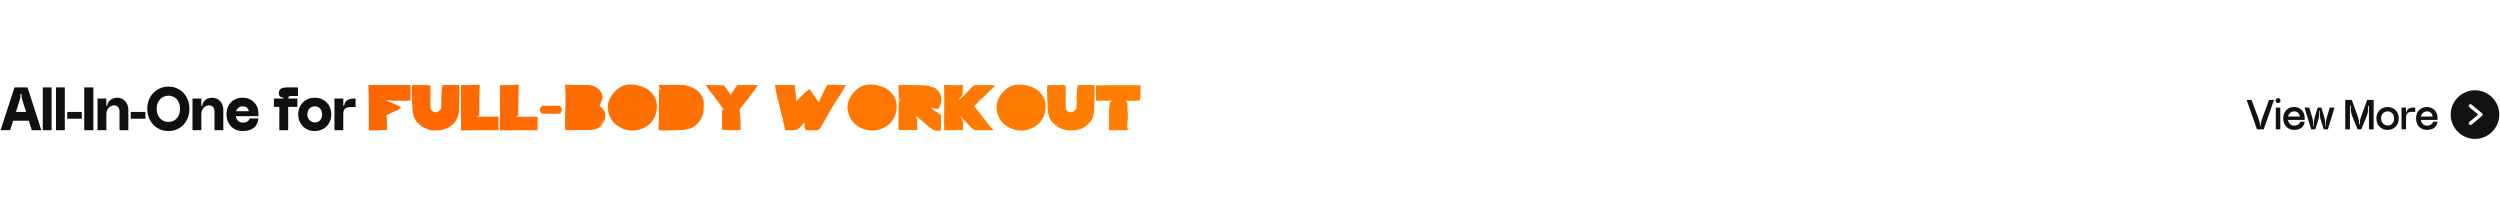
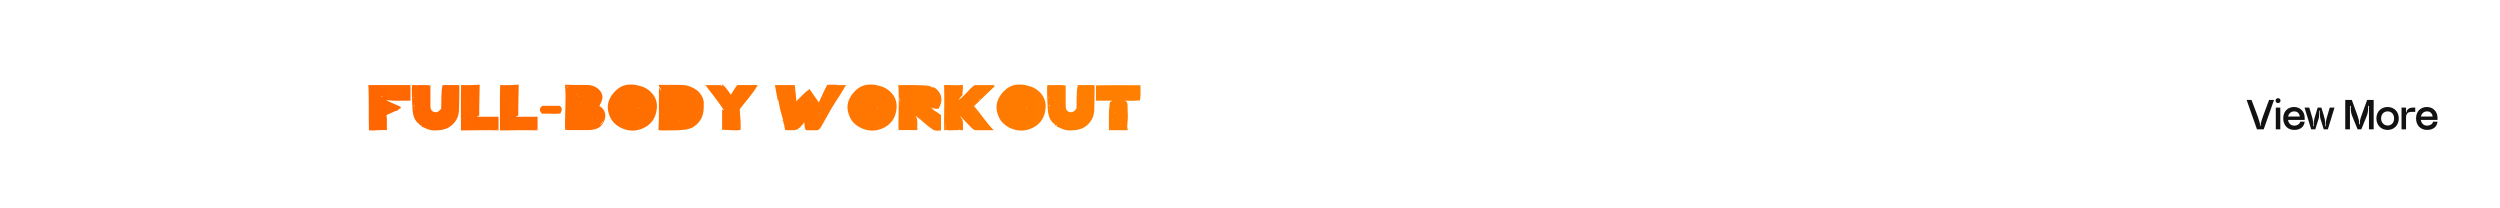
<svg xmlns="http://www.w3.org/2000/svg" width="1440" height="120" viewBox="0 0 1440 120" fill="none">
  <rect width="1440" height="120" fill="white" />
-   <path d="M23.808 75H18.304L16.576 69.56H7.584L5.824 75H0.32L8.352 50.36H15.872L23.808 75ZM13.504 59.704C13.269 58.957 13.077 58.328 12.928 57.816C12.779 57.304 12.661 56.856 12.576 56.472C12.512 56.088 12.459 55.757 12.416 55.48C12.395 55.203 12.384 54.925 12.384 54.648V54.104H11.808V54.648C11.808 54.968 11.797 55.277 11.776 55.576C11.755 55.853 11.701 56.184 11.616 56.568C11.531 56.931 11.413 57.368 11.264 57.88C11.136 58.392 10.944 59.021 10.688 59.768L9.184 64.472H15.04L13.504 59.704ZM24.636 50.36H29.724V75H24.636V50.36ZM32.245 50.36H37.334V75H32.245V50.36ZM38.727 68.376V64.472H47.111V68.376H38.727ZM48.528 75V50.36H53.776V75H48.528ZM56.169 56.76H61.257V60.92H61.865V60.824C61.865 60.184 62.015 59.597 62.313 59.064C62.612 58.509 63.017 58.029 63.529 57.624C64.041 57.197 64.649 56.867 65.353 56.632C66.057 56.397 66.804 56.28 67.593 56.28C68.468 56.28 69.289 56.451 70.057 56.792C70.825 57.133 71.497 57.613 72.073 58.232C72.649 58.829 73.097 59.555 73.417 60.408C73.759 61.24 73.929 62.157 73.929 63.16V75H68.841V64.056C68.841 63.053 68.553 62.243 67.977 61.624C67.423 61.005 66.676 60.696 65.737 60.696C65.097 60.696 64.5 60.835 63.945 61.112C63.391 61.368 62.911 61.731 62.505 62.2C62.121 62.648 61.812 63.192 61.577 63.832C61.364 64.472 61.257 65.176 61.257 65.944V75H56.169V56.76ZM75.339 68.376V64.472H83.723V68.376H75.339ZM84.819 62.68C84.819 60.845 85.129 59.149 85.747 57.592C86.366 56.035 87.219 54.691 88.307 53.56C89.395 52.408 90.675 51.512 92.147 50.872C93.641 50.211 95.251 49.88 96.979 49.88C98.75 49.88 100.371 50.2 101.843 50.84C103.337 51.48 104.617 52.365 105.683 53.496C106.75 54.627 107.582 55.981 108.179 57.56C108.798 59.117 109.107 60.824 109.107 62.68C109.107 64.536 108.798 66.253 108.179 67.832C107.582 69.389 106.75 70.733 105.683 71.864C104.617 72.995 103.337 73.88 101.843 74.52C100.371 75.16 98.75 75.48 96.979 75.48C95.251 75.48 93.641 75.16 92.147 74.52C90.675 73.859 89.395 72.963 88.307 71.832C87.219 70.68 86.366 69.325 85.747 67.768C85.129 66.211 84.819 64.515 84.819 62.68ZM90.227 62.68C90.227 63.768 90.398 64.781 90.739 65.72C91.081 66.637 91.55 67.437 92.147 68.12C92.745 68.781 93.449 69.304 94.259 69.688C95.091 70.051 95.998 70.232 96.979 70.232C97.982 70.232 98.899 70.051 99.731 69.688C100.563 69.325 101.267 68.813 101.843 68.152C102.441 67.491 102.899 66.691 103.219 65.752C103.539 64.813 103.699 63.779 103.699 62.648C103.699 61.517 103.539 60.493 103.219 59.576C102.899 58.637 102.441 57.837 101.843 57.176C101.267 56.515 100.563 56.013 99.731 55.672C98.921 55.309 98.003 55.128 96.979 55.128C95.998 55.128 95.091 55.32 94.259 55.704C93.449 56.067 92.745 56.589 92.147 57.272C91.55 57.933 91.081 58.733 90.739 59.672C90.398 60.589 90.227 61.592 90.227 62.68ZM110.874 56.76H115.962V60.92H116.57V60.824C116.57 60.184 116.72 59.597 117.018 59.064C117.317 58.509 117.722 58.029 118.234 57.624C118.746 57.197 119.354 56.867 120.058 56.632C120.762 56.397 121.509 56.28 122.298 56.28C123.173 56.28 123.994 56.451 124.762 56.792C125.53 57.133 126.202 57.613 126.778 58.232C127.354 58.829 127.802 59.555 128.122 60.408C128.464 61.24 128.634 62.157 128.634 63.16V75H123.546V64.056C123.546 63.053 123.258 62.243 122.682 61.624C122.128 61.005 121.381 60.696 120.442 60.696C119.802 60.696 119.205 60.835 118.65 61.112C118.096 61.368 117.616 61.731 117.21 62.2C116.826 62.648 116.517 63.192 116.282 63.832C116.069 64.472 115.962 65.176 115.962 65.944V75H110.874V56.76ZM139.693 56.28C141.037 56.28 142.263 56.504 143.373 56.952C144.503 57.379 145.474 57.997 146.285 58.808C147.095 59.619 147.725 60.589 148.173 61.72C148.621 62.851 148.845 64.12 148.845 65.528V66.936H135.821C136.013 68.088 136.471 68.995 137.197 69.656C137.922 70.317 138.85 70.648 139.981 70.648C140.471 70.648 140.93 70.584 141.357 70.456C141.783 70.328 142.167 70.157 142.509 69.944C142.85 69.731 143.127 69.475 143.341 69.176C143.554 68.877 143.693 68.557 143.757 68.216H148.877C148.642 70.563 147.735 72.365 146.157 73.624C144.599 74.861 142.455 75.48 139.725 75.48C138.359 75.48 137.111 75.245 135.981 74.776C134.85 74.307 133.879 73.645 133.069 72.792C132.258 71.939 131.618 70.925 131.149 69.752C130.701 68.579 130.477 67.277 130.477 65.848C130.477 64.419 130.701 63.117 131.149 61.944C131.597 60.771 132.226 59.768 133.037 58.936C133.847 58.083 134.818 57.432 135.949 56.984C137.079 56.515 138.327 56.28 139.693 56.28ZM139.853 61.24C138.893 61.24 138.082 61.496 137.421 62.008C136.759 62.499 136.29 63.181 136.013 64.056H143.309C143.181 63.203 142.818 62.52 142.221 62.008C141.623 61.496 140.834 61.24 139.853 61.24ZM160.903 61.56H157.767V56.76H163.175V56.152C162.321 56.152 161.681 55.939 161.255 55.512C160.828 55.064 160.615 54.435 160.615 53.624C160.615 52.515 160.977 51.693 161.703 51.16C162.428 50.627 163.655 50.36 165.383 50.36H171.623V55.288H167.975C167.292 55.288 166.801 55.363 166.503 55.512C166.225 55.661 166.087 55.939 166.087 56.344V56.76H171.271V61.56H165.991V75H160.903V61.56ZM171.776 65.848C171.776 64.44 172.01 63.149 172.48 61.976C172.97 60.803 173.632 59.8 174.464 58.968C175.317 58.115 176.32 57.453 177.472 56.984C178.624 56.515 179.882 56.28 181.248 56.28C182.634 56.28 183.914 56.515 185.088 56.984C186.261 57.453 187.264 58.115 188.096 58.968C188.949 59.8 189.61 60.803 190.08 61.976C190.57 63.149 190.816 64.44 190.816 65.848C190.816 67.277 190.57 68.579 190.08 69.752C189.61 70.925 188.949 71.939 188.096 72.792C187.242 73.645 186.229 74.307 185.056 74.776C183.904 75.245 182.634 75.48 181.248 75.48C179.882 75.48 178.624 75.245 177.472 74.776C176.32 74.307 175.317 73.645 174.464 72.792C173.632 71.939 172.97 70.925 172.48 69.752C172.01 68.579 171.776 67.277 171.776 65.848ZM177.024 65.88C177.024 66.541 177.13 67.16 177.344 67.736C177.578 68.291 177.888 68.781 178.272 69.208C178.656 69.613 179.114 69.933 179.648 70.168C180.181 70.403 180.746 70.52 181.344 70.52C182.624 70.52 183.637 70.104 184.384 69.272C185.152 68.419 185.536 67.288 185.536 65.88C185.536 64.472 185.152 63.352 184.384 62.52C183.616 61.667 182.581 61.24 181.28 61.24C180.661 61.24 180.085 61.357 179.552 61.592C179.04 61.805 178.592 62.125 178.208 62.552C177.845 62.957 177.557 63.448 177.344 64.024C177.13 64.579 177.024 65.197 177.024 65.88ZM192.643 56.76H197.731V60.856H198.339V60.792C198.339 59.576 198.84 58.605 199.843 57.88C200.867 57.133 202.211 56.76 203.875 56.76H204.803V61.688H201.955C200.419 61.688 199.331 62.008 198.691 62.648C198.051 63.267 197.731 64.312 197.731 65.784V75H192.643V56.76Z" fill="#101010" />
  <path d="M212.529 75.08C212.449 72.92 212.409 70.76 212.409 68.6C212.409 66.413 212.409 64.24 212.409 62.08C212.409 59.893 212.395 57.72 212.369 55.56C212.369 53.373 212.302 51.187 212.169 49H236.449V58C234.102 57.947 231.795 57.96 229.529 58.04C227.262 58.093 224.995 57.96 222.729 57.64C222.862 57.853 223.035 58.027 223.249 58.16C223.489 58.267 223.729 58.373 223.969 58.48C225.009 58.933 226.035 59.387 227.049 59.84C228.089 60.293 229.115 60.747 230.129 61.2C230.369 61.307 230.569 61.427 230.729 61.56C230.889 61.667 230.929 61.893 230.849 62.24C230.582 62.453 230.275 62.627 229.929 62.76C229.582 62.893 229.329 63.147 229.169 63.52H229.129H229.089L229.129 63.56L229.169 63.52C229.089 63.68 228.969 63.76 228.809 63.76C228.649 63.733 228.502 63.76 228.369 63.84H228.289C228.262 63.813 228.209 63.8 228.129 63.8H228.409C228.329 63.773 228.275 63.72 228.249 63.64C228.222 63.693 228.195 63.733 228.169 63.76C228.142 63.76 228.115 63.773 228.089 63.8C227.182 64.2 226.275 64.613 225.369 65.04C224.462 65.44 223.542 65.853 222.609 66.28C222.822 67.72 222.902 69.147 222.849 70.56C222.795 71.973 222.795 73.427 222.849 74.92C221.089 74.84 219.355 74.867 217.649 75C215.969 75.16 214.262 75.187 212.529 75.08ZM235.809 50.48C235.702 50.533 235.662 50.587 235.689 50.64C235.715 50.667 235.755 50.707 235.809 50.76C235.862 50.707 235.889 50.667 235.889 50.64C235.915 50.587 235.889 50.533 235.809 50.48ZM228.209 50.76L228.249 50.84L228.289 50.76H228.209ZM220.249 56.52C220.222 56.52 220.209 56.507 220.209 56.48H220.369C220.315 56.48 220.275 56.48 220.249 56.48C220.249 56.453 220.235 56.44 220.209 56.44L220.169 56.48H220.209C220.209 56.507 220.222 56.52 220.249 56.52ZM220.409 67.68V67.52V67.68ZM220.329 50.64C220.195 50.56 220.102 50.493 220.049 50.44C219.995 50.387 219.915 50.427 219.809 50.56C219.889 50.587 219.955 50.6 220.009 50.6C220.089 50.6 220.195 50.613 220.329 50.64ZM220.449 55.64C220.235 55.56 220.102 55.467 220.049 55.36C219.995 55.253 219.849 55.253 219.609 55.36C219.689 55.413 219.755 55.493 219.809 55.6C219.889 55.68 220.102 55.693 220.449 55.64ZM218.369 62.52L218.409 62.6L218.449 62.52H218.369ZM213.089 57.24V57.32H213.129H213.169H213.209H213.169C213.222 57.347 213.235 57.36 213.209 57.36C213.209 57.333 213.182 57.32 213.129 57.32H213.089V57.24ZM213.049 70L213.129 70.04L213.089 69.92L213.049 70ZM249.919 64.48C250.532 64.693 251.119 64.72 251.679 64.56C252.265 64.373 252.785 64.053 253.239 63.6C253.425 63.413 253.585 63.227 253.719 63.04C253.852 62.853 253.985 62.68 254.119 62.52C254.199 61.453 254.225 60.347 254.199 59.2C254.199 58.053 254.212 56.907 254.239 55.76C254.265 54.587 254.319 53.427 254.399 52.28C254.505 51.133 254.679 50.04 254.919 49H264.319C264.479 49.213 264.559 49.427 264.559 49.64C264.585 49.853 264.599 50.067 264.599 50.28C264.545 52.333 264.519 54.533 264.519 56.88C264.519 59.227 264.465 61.44 264.359 63.52C264.279 65.28 263.905 66.853 263.239 68.24C262.572 69.6 261.719 70.76 260.679 71.72C259.665 72.68 258.519 73.44 257.239 74C255.959 74.533 254.665 74.853 253.359 74.96C252.212 75.067 251.265 75.12 250.519 75.12C249.772 75.147 249.039 75.093 248.319 74.96C247.625 74.827 246.852 74.6 245.999 74.28C245.172 73.933 244.105 73.467 242.799 72.88C242.719 72.853 242.679 72.8 242.679 72.72C242.705 72.613 242.719 72.52 242.719 72.44C242.745 72.36 242.745 72.28 242.719 72.2C242.719 72.12 242.679 72.067 242.599 72.04C242.439 71.96 242.332 71.947 242.279 72C242.252 72.027 242.239 72.067 242.239 72.12C242.239 72.173 242.239 72.227 242.239 72.28C242.239 72.333 242.199 72.36 242.119 72.36C241.879 72.333 241.719 72.173 241.639 71.88V71.68C241.639 71.493 241.559 71.4 241.399 71.4C241.345 71.213 241.252 71.12 241.119 71.12C241.092 71.093 241.079 71.04 241.079 70.96C240.999 71.04 240.932 71.093 240.879 71.12C240.879 71.147 240.865 71.16 240.839 71.16L240.879 71.12C239.705 69.947 238.879 68.667 238.399 67.28C237.919 65.867 237.652 64.36 237.599 62.76C237.545 61.88 237.492 60.947 237.439 59.96C237.412 58.973 237.372 57.987 237.319 57C237.292 55.987 237.265 54.987 237.239 54C237.212 53.013 237.199 52.08 237.199 51.2C237.199 50.827 237.212 50.467 237.239 50.12C237.292 49.773 237.359 49.387 237.439 48.96C238.319 49.013 239.185 49.04 240.039 49.04C240.919 49.013 241.785 49 242.639 49C243.519 48.973 244.399 48.973 245.279 49C246.159 49.027 247.039 49.12 247.919 49.28V55.2C247.919 55.68 247.919 56.2 247.919 56.76C247.919 57.32 247.919 57.907 247.919 58.52C247.919 59.107 247.919 59.68 247.919 60.24C247.919 60.8 247.932 61.32 247.959 61.8C247.985 62.44 248.172 63 248.519 63.48C248.865 63.933 249.332 64.267 249.919 64.48ZM238.199 56.56C238.305 56.4 238.345 56.253 238.319 56.12C238.319 55.987 238.292 55.84 238.239 55.68C238.052 55.973 238.039 56.267 238.199 56.56ZM238.559 60.08C238.425 60.293 238.345 60.52 238.319 60.76C238.319 61 238.399 61.293 238.559 61.64V60.08ZM238.719 63.12C238.879 62.933 238.865 62.747 238.679 62.56C238.545 62.773 238.559 62.96 238.719 63.12ZM241.679 71.8C241.705 71.8 241.732 71.787 241.759 71.76H241.679V71.8ZM242.639 59.56L242.759 59.52L242.719 59.48H242.639L242.679 59.52L242.639 59.56ZM242.879 71.76C242.879 71.733 242.892 71.72 242.919 71.72C242.839 71.667 242.812 71.68 242.839 71.76C242.785 71.707 242.719 71.667 242.639 71.64C242.585 71.587 242.532 71.533 242.479 71.48V71.44C242.559 71.333 242.559 71.213 242.479 71.08C242.452 71.08 242.439 71.067 242.439 71.04C242.385 71.013 242.319 71 242.239 71C242.159 71 242.079 70.987 241.999 70.96C241.999 70.96 241.985 70.947 241.959 70.92C242.012 70.813 241.999 70.72 241.919 70.64C241.919 70.613 241.905 70.587 241.879 70.56V70.6V70.56H241.839L241.879 70.6C241.879 70.6 241.892 70.613 241.919 70.64C241.919 70.693 241.919 70.747 241.919 70.8C241.945 70.827 241.959 70.867 241.959 70.92V70.96C242.172 71.013 242.332 71.04 242.439 71.04C242.439 71.067 242.452 71.08 242.479 71.08V71.44V71.48C242.532 71.533 242.585 71.587 242.639 71.64C242.719 71.693 242.785 71.747 242.839 71.8H242.879V71.76ZM246.599 66.28L246.559 66.2L246.479 66.24L246.599 66.28ZM262.039 65.64C262.012 65.64 261.999 65.653 261.999 65.68V65.72L262.039 65.68V65.64C262.199 65.48 262.265 65.28 262.239 65.04H262.279L262.319 65.08L262.279 65.04H262.319C262.319 65.013 262.305 65 262.279 65V64.96C262.279 64.96 262.265 64.973 262.239 65V64.96V65V65.04C262.212 65.173 262.145 65.373 262.039 65.64V65.68H261.999L262.039 65.64ZM261.879 60.16L261.919 60.2L261.959 60.16H261.879ZM256.879 62.32C256.879 62.293 256.865 62.28 256.839 62.28C256.839 62.253 256.852 62.267 256.879 62.32C256.905 62.267 256.919 62.253 256.919 62.28C256.919 62.28 256.905 62.293 256.879 62.32ZM254.839 50.28L254.879 50.24L254.839 50.28ZM287.162 75.08C283.562 74.973 279.989 74.947 276.442 75C272.896 75.027 269.256 75.067 265.522 75.12C265.522 73.067 265.509 70.947 265.482 68.76C265.482 66.547 265.482 64.333 265.482 62.12C265.482 59.88 265.482 57.653 265.482 55.44C265.509 53.227 265.549 51.067 265.602 48.96C267.362 49.067 269.122 49.093 270.882 49.04C272.642 48.987 274.456 48.893 276.322 48.76C276.296 50.173 276.256 51.64 276.202 53.16C276.176 54.653 276.149 56.16 276.122 57.68C276.096 59.2 276.069 60.707 276.042 62.2C276.016 63.667 276.016 65.08 276.042 66.44C275.882 66.653 275.682 66.773 275.442 66.8C275.202 66.8 274.962 66.947 274.722 67.24H287.162V75.08ZM286.162 74.28C286.082 74.387 286.069 74.467 286.122 74.52C286.202 74.547 286.256 74.587 286.282 74.64V74.68C286.282 74.653 286.296 74.64 286.322 74.64C286.402 74.613 286.482 74.627 286.562 74.68C286.642 74.733 286.709 74.68 286.762 74.52C286.576 74.493 286.429 74.533 286.322 74.64L286.282 74.68L286.322 74.64H286.282C286.336 74.56 286.376 74.493 286.402 74.44C286.429 74.36 286.349 74.307 286.162 74.28ZM275.122 67.8L275.162 67.88L275.242 67.8H275.122ZM274.962 70.36L275.082 70.32L274.962 70.28V70.36ZM275.682 49.44L275.722 49.52L275.762 49.44H275.682ZM274.482 72.84L274.402 72.88L274.482 72.92V72.84ZM274.482 67.84C274.456 67.68 274.362 67.68 274.202 67.84C274.256 67.813 274.296 67.84 274.322 67.92C274.349 68 274.402 67.973 274.482 67.84ZM274.202 61.44C274.149 61.547 274.122 61.613 274.122 61.64C274.122 61.693 274.136 61.733 274.162 61.76C274.216 61.76 274.256 61.72 274.282 61.64C274.282 61.613 274.256 61.547 274.202 61.44ZM271.602 61.84C271.522 61.627 271.442 61.6 271.362 61.76C271.469 61.813 271.549 61.84 271.602 61.84ZM270.642 73.28C270.616 73.28 270.602 73.293 270.602 73.32C270.602 73.347 270.589 73.36 270.562 73.36C270.562 73.36 270.589 73.387 270.642 73.44C270.642 73.44 270.669 73.427 270.722 73.4C270.642 73.32 270.616 73.28 270.642 73.28ZM270.402 70C270.296 70.053 270.296 70.133 270.402 70.24C270.509 70.133 270.509 70.053 270.402 70ZM268.402 56.88C268.269 56.987 268.256 57.133 268.362 57.32C268.496 57.16 268.509 57.013 268.402 56.88ZM267.602 55.76H267.682L267.602 55.72V55.76ZM266.602 51.2H266.562L266.602 51.24C266.629 51.267 266.642 51.293 266.642 51.32C266.642 51.32 266.629 51.293 266.602 51.24V51.2C266.602 51.227 266.602 51.24 266.602 51.24C266.629 51.24 266.642 51.253 266.642 51.28V51.12L266.562 51.2H266.602ZM274.482 67.84C274.456 67.68 274.362 67.68 274.202 67.84C274.256 67.813 274.296 67.84 274.322 67.92C274.349 68 274.402 67.973 274.482 67.84ZM275.242 67.8H275.122L275.162 67.88L275.242 67.8ZM309.648 75.08C306.048 74.973 302.474 74.947 298.928 75C295.381 75.027 291.741 75.067 288.008 75.12C288.008 73.067 287.994 70.947 287.968 68.76C287.968 66.547 287.968 64.333 287.968 62.12C287.968 59.88 287.968 57.653 287.968 55.44C287.994 53.227 288.034 51.067 288.088 48.96C289.848 49.067 291.608 49.093 293.368 49.04C295.128 48.987 296.941 48.893 298.808 48.76C298.781 50.173 298.741 51.64 298.688 53.16C298.661 54.653 298.634 56.16 298.608 57.68C298.581 59.2 298.554 60.707 298.528 62.2C298.501 63.667 298.501 65.08 298.528 66.44C298.368 66.653 298.168 66.773 297.928 66.8C297.688 66.8 297.448 66.947 297.208 67.24H309.648V75.08ZM308.648 74.28C308.568 74.387 308.554 74.467 308.608 74.52C308.688 74.547 308.741 74.587 308.768 74.64V74.68C308.768 74.653 308.781 74.64 308.808 74.64C308.888 74.613 308.968 74.627 309.048 74.68C309.128 74.733 309.194 74.68 309.248 74.52C309.061 74.493 308.914 74.533 308.808 74.64L308.768 74.68L308.808 74.64H308.768C308.821 74.56 308.861 74.493 308.888 74.44C308.914 74.36 308.834 74.307 308.648 74.28ZM297.608 67.8L297.648 67.88L297.728 67.8H297.608ZM297.448 70.36L297.568 70.32L297.448 70.28V70.36ZM298.168 49.44L298.208 49.52L298.248 49.44H298.168ZM296.968 72.84L296.888 72.88L296.968 72.92V72.84ZM296.968 67.84C296.941 67.68 296.848 67.68 296.688 67.84C296.741 67.813 296.781 67.84 296.808 67.92C296.834 68 296.888 67.973 296.968 67.84ZM296.688 61.44C296.634 61.547 296.608 61.613 296.608 61.64C296.608 61.693 296.621 61.733 296.648 61.76C296.701 61.76 296.741 61.72 296.768 61.64C296.768 61.613 296.741 61.547 296.688 61.44ZM294.088 61.84C294.008 61.627 293.928 61.6 293.848 61.76C293.954 61.813 294.034 61.84 294.088 61.84ZM293.128 73.28C293.101 73.28 293.088 73.293 293.088 73.32C293.088 73.347 293.074 73.36 293.048 73.36C293.048 73.36 293.074 73.387 293.128 73.44C293.128 73.44 293.154 73.427 293.208 73.4C293.128 73.32 293.101 73.28 293.128 73.28ZM292.888 70C292.781 70.053 292.781 70.133 292.888 70.24C292.994 70.133 292.994 70.053 292.888 70ZM290.888 56.88C290.754 56.987 290.741 57.133 290.848 57.32C290.981 57.16 290.994 57.013 290.888 56.88ZM290.088 55.76H290.168L290.088 55.72V55.76ZM289.088 51.2H289.048L289.088 51.24C289.114 51.267 289.128 51.293 289.128 51.32C289.128 51.32 289.114 51.293 289.088 51.24V51.2C289.088 51.227 289.088 51.24 289.088 51.24C289.114 51.24 289.128 51.253 289.128 51.28V51.12L289.048 51.2H289.088ZM296.968 67.84C296.941 67.68 296.848 67.68 296.688 67.84C296.741 67.813 296.781 67.84 296.808 67.92C296.834 68 296.888 67.973 296.968 67.84ZM297.728 67.8H297.608L297.648 67.88L297.728 67.8ZM322.332 60.96C322.812 61.307 323.146 61.653 323.332 62C323.519 62.347 323.599 62.707 323.572 63.08C323.572 63.453 323.479 63.827 323.292 64.2C323.132 64.573 322.959 64.96 322.772 65.36C321.892 65.493 321.012 65.56 320.132 65.56C319.252 65.56 318.372 65.547 317.492 65.52C316.639 65.493 315.772 65.467 314.892 65.44C314.039 65.413 313.172 65.44 312.292 65.52C311.492 64.773 311.052 64.027 310.972 63.28C310.892 62.507 311.372 61.733 312.412 60.96H322.332ZM314.812 62.04L314.732 62V62.04H314.812ZM321.812 63.12C321.866 63.067 321.906 63.04 321.932 63.04L321.852 62.96C321.826 62.96 321.786 62.987 321.732 63.04C321.786 63.04 321.812 63.067 321.812 63.12ZM325.525 74.76C325.445 72.627 325.432 70.493 325.485 68.36C325.538 66.2 325.592 64.04 325.645 61.88C325.725 59.72 325.765 57.573 325.765 55.44C325.765 53.28 325.658 51.12 325.445 48.96C326.058 48.747 326.618 48.693 327.125 48.8C327.658 48.88 328.192 48.92 328.725 48.92C330.378 48.92 332.018 48.92 333.645 48.92C335.272 48.893 336.912 48.907 338.565 48.96C339.978 49.013 341.285 49.32 342.485 49.88C343.712 50.413 344.778 51.24 345.685 52.36C347.098 54.147 347.378 56.12 346.525 58.28C346.365 58.733 346.165 59.187 345.925 59.64C345.712 60.067 345.485 60.547 345.245 61.08C345.298 61.107 345.365 61.147 345.445 61.2C345.525 61.227 345.605 61.267 345.685 61.32C346.965 62.173 347.818 63.187 348.245 64.36C348.698 65.533 348.765 66.84 348.445 68.28C348.072 69.8 347.445 71.08 346.565 72.12C345.685 73.16 344.472 73.907 342.925 74.36C341.672 74.733 340.418 74.92 339.165 74.92C337.912 74.92 336.645 74.92 335.365 74.92H328.805C328.805 74.973 328.472 74.987 327.805 74.96C327.165 74.933 326.405 74.867 325.525 74.76ZM346.045 72.04C345.992 72.013 345.965 72 345.965 72C345.992 72.027 346.018 72.04 346.045 72.04C346.152 71.747 346.325 71.52 346.565 71.36C346.805 71.2 346.952 70.973 347.005 70.68C346.978 70.653 346.965 70.64 346.965 70.64C346.965 70.613 346.938 70.587 346.885 70.56C346.938 70.587 346.965 70.613 346.965 70.64C346.965 70.64 346.978 70.653 347.005 70.68C347.165 70.547 347.285 70.4 347.365 70.24C347.472 70.053 347.498 69.773 347.445 69.4C347.312 69.667 347.205 69.893 347.125 70.08C347.045 70.24 346.965 70.4 346.885 70.56C346.805 70.693 346.698 70.8 346.565 70.88C346.458 70.96 346.352 71.053 346.245 71.16C346.138 71.267 346.058 71.387 346.005 71.52C345.952 71.653 345.965 71.827 346.045 72.04V72C345.992 71.973 345.965 71.96 345.965 71.96C345.965 71.96 345.992 71.973 346.045 72V72.04ZM344.805 54.64C344.698 54.747 344.698 54.827 344.805 54.88C344.912 54.827 344.912 54.747 344.805 54.64ZM344.085 67.88C344.085 68.093 344.178 68.213 344.365 68.24C344.445 68.027 344.352 67.907 344.085 67.88ZM341.245 68.96H341.325L341.285 68.88L341.245 68.96ZM334.445 58.6C334.472 58.6 334.485 58.613 334.485 58.64C334.485 58.72 334.458 58.8 334.405 58.88C334.378 58.96 334.445 59.04 334.605 59.12C334.552 58.933 334.512 58.773 334.485 58.64C334.485 58.64 334.472 58.627 334.445 58.6ZM334.485 73.2C334.458 73.2 334.432 73.213 334.405 73.24C334.405 73.267 334.418 73.293 334.445 73.32C334.498 73.32 334.525 73.293 334.525 73.24L334.485 73.2ZM333.765 55.88C333.792 55.8 333.778 55.733 333.725 55.68C333.698 55.6 333.618 55.573 333.485 55.6C333.538 55.653 333.565 55.733 333.565 55.84C333.565 55.92 333.632 55.933 333.765 55.88ZM332.525 55.08C332.472 55.08 332.445 55.053 332.445 55C332.392 55 332.365 55.027 332.365 55.08C332.365 55.133 332.392 55.16 332.445 55.16L332.525 55.08ZM332.405 54C332.272 54.053 332.218 54.12 332.245 54.2C332.272 54.28 332.352 54.387 332.485 54.52C332.512 54.387 332.538 54.28 332.565 54.2C332.592 54.12 332.538 54.053 332.405 54ZM330.925 51.76C330.818 51.84 330.818 51.933 330.925 52.04C331.058 51.96 331.058 51.867 330.925 51.76ZM330.645 68.32C330.672 68.293 330.698 68.28 330.725 68.28V68.2C330.725 68.2 330.698 68.187 330.645 68.16V68.32ZM329.845 52.68H329.765C329.818 52.68 329.858 52.693 329.885 52.72V52.68H329.845ZM327.205 54.72C327.232 54.693 327.232 54.667 327.205 54.64C327.178 54.613 327.165 54.573 327.165 54.52C327.112 54.627 327.085 54.693 327.085 54.72C327.085 54.773 327.098 54.8 327.125 54.8C327.152 54.8 327.178 54.773 327.205 54.72ZM327.645 50.96C327.485 51.013 327.485 51.093 327.645 51.2C327.752 51.093 327.752 51.013 327.645 50.96ZM327.405 49.96C327.112 49.88 326.832 49.92 326.565 50.08C326.965 50.347 327.245 50.307 327.405 49.96ZM326.085 49.44H326.165V49.32L326.085 49.44ZM358.327 73.92C356.567 73.147 355.074 72.16 353.847 70.96C352.647 69.76 351.714 68.28 351.047 66.52C350.114 64.147 349.847 61.893 350.247 59.76C350.674 57.6 351.714 55.533 353.367 53.56C354.807 51.853 356.367 50.6 358.047 49.8C359.754 49 361.554 48.64 363.447 48.72C364.567 48.693 365.541 48.773 366.367 48.96C367.194 49.12 368.007 49.32 368.807 49.56C369.821 49.8 370.741 50.147 371.567 50.6C372.421 51.027 373.234 51.56 374.007 52.2C375.634 53.56 376.807 55.093 377.527 56.8C378.274 58.507 378.541 60.427 378.327 62.56C378.034 65.467 377.141 67.893 375.647 69.84C374.154 71.787 372.114 73.253 369.527 74.24C367.714 74.933 365.861 75.253 363.967 75.2C362.101 75.173 360.221 74.747 358.327 73.92ZM376.487 66.6H376.407L376.447 66.68L376.487 66.6ZM377.727 62.96C377.887 62.907 377.887 62.853 377.727 62.8V62.96ZM376.887 65.72C376.887 65.72 376.861 65.733 376.807 65.76C376.781 65.76 376.781 65.773 376.807 65.8L376.887 65.72ZM376.767 65.76V65.84V65.88V65.84V65.88V65.84L376.807 65.8L376.767 65.76ZM376.527 57.56C376.474 57.613 376.434 57.68 376.407 57.76C376.381 57.84 376.434 57.893 376.567 57.92C376.567 57.92 376.581 57.933 376.607 57.96C376.607 58.093 376.661 58.12 376.767 58.04C376.661 57.987 376.607 57.96 376.607 57.96V57.92H376.567H376.607H376.567C376.541 57.84 376.527 57.72 376.527 57.56ZM375.887 56.4H375.847L375.887 56.44C375.887 56.44 375.901 56.453 375.927 56.48C375.927 56.453 375.914 56.44 375.887 56.44V56.4ZM375.407 56.12V56.16H375.447C375.554 56.267 375.687 56.347 375.847 56.4H375.887C375.807 56.347 375.727 56.307 375.647 56.28C375.594 56.253 375.527 56.213 375.447 56.16H375.407L375.487 56.08H375.447C375.447 56.08 375.434 56.107 375.407 56.16V56.12C375.434 56.067 375.461 56.013 375.487 55.96C375.541 55.907 375.514 55.827 375.407 55.72V56.12ZM371.847 72.36V72.44L371.887 72.4L371.847 72.36ZM371.647 70.48H371.807C371.807 70.48 371.794 70.453 371.767 70.4L371.687 70.48H371.647H371.687H371.647ZM371.567 52.48L371.647 52.52V52.44L371.567 52.48ZM370.207 57.48C370.181 57.453 370.141 57.453 370.087 57.48C370.061 57.507 370.034 57.52 370.007 57.52C370.087 57.6 370.141 57.64 370.167 57.64C370.354 57.587 370.367 57.533 370.207 57.48ZM369.567 68.92C369.514 68.973 369.487 69 369.487 69L369.567 69.08C369.567 69.053 369.567 69.04 369.567 69.04C369.594 69.04 369.607 69.027 369.607 69C369.634 68.973 369.634 68.96 369.607 68.96C369.581 68.96 369.567 68.947 369.567 68.92ZM369.047 54.4C369.021 54.32 369.007 54.293 369.007 54.32C369.007 54.32 369.021 54.347 369.047 54.4V54.32V54.4ZM367.807 72.92H367.847C367.874 72.973 367.901 73.04 367.927 73.12C367.954 73.2 367.994 73.293 368.047 73.4C368.127 73.187 368.141 73.053 368.087 73C368.034 72.947 367.954 72.92 367.847 72.92L367.887 72.84L367.807 72.92ZM367.487 61.8C367.461 61.88 367.447 61.973 367.447 62.08C367.447 62.187 367.447 62.293 367.447 62.4H367.607V61.8H367.487ZM366.687 58.08H366.767V58L366.687 58.08ZM363.207 55.88C363.181 55.88 363.141 55.907 363.087 55.96L363.167 56.04C363.221 56.04 363.247 56.013 363.247 55.96L363.207 55.88ZM362.967 66.88C362.941 66.907 362.914 66.92 362.887 66.92C362.887 66.92 362.874 66.933 362.847 66.96C362.901 66.96 362.927 66.973 362.927 67C362.954 66.973 362.967 66.933 362.967 66.88ZM362.407 61.4C362.407 61.427 362.394 61.44 362.367 61.44C362.341 61.44 362.327 61.453 362.327 61.48C362.327 61.48 362.354 61.507 362.407 61.56L362.487 61.48L362.407 61.4ZM361.647 73.16C361.487 73.267 361.487 73.36 361.647 73.44C361.754 73.333 361.754 73.24 361.647 73.16ZM360.607 74.28C360.474 74.147 360.381 74.147 360.327 74.28C360.381 74.36 360.474 74.36 360.607 74.28ZM358.647 64.6C358.567 64.6 358.501 64.587 358.447 64.56C358.501 64.613 358.554 64.653 358.607 64.68C358.607 64.627 358.621 64.6 358.647 64.6ZM357.767 65.08L357.807 65.16L357.847 65.08H357.767ZM355.487 52.08H355.567V52L355.487 52.08ZM354.567 70.84C354.567 70.867 354.554 70.88 354.527 70.88C354.554 70.88 354.567 70.893 354.567 70.92C354.594 70.92 354.621 70.92 354.647 70.92V70.84C354.647 70.84 354.621 70.827 354.567 70.8V70.84ZM352.487 56.96C352.461 56.96 352.434 56.947 352.407 56.92V57.08C352.434 57.08 352.461 57.067 352.487 57.04V56.96ZM352.967 58.52C353.074 58.413 353.074 58.333 352.967 58.28C352.861 58.333 352.861 58.413 352.967 58.52ZM376.887 65.72C376.861 65.72 376.834 65.733 376.807 65.76C376.807 65.787 376.807 65.8 376.807 65.8L376.887 65.72ZM381.043 75.12C380.749 75.12 380.469 75.093 380.203 75.04C379.936 74.987 379.629 74.933 379.283 74.88C379.496 70.773 379.576 66.733 379.523 62.76C379.496 58.76 379.509 54.733 379.563 50.68C379.749 50.733 379.883 50.827 379.963 50.96C380.069 51.067 380.163 51.2 380.243 51.36C380.323 51.493 380.416 51.627 380.523 51.76C380.629 51.867 380.763 51.947 380.923 52C380.869 51.707 380.763 51.453 380.603 51.24C380.443 51 380.269 50.773 380.083 50.56C379.923 50.32 379.776 50.067 379.643 49.8C379.536 49.533 379.496 49.227 379.523 48.88C381.016 48.88 382.469 48.88 383.883 48.88C385.296 48.853 386.723 48.853 388.163 48.88C389.523 48.907 390.869 48.92 392.203 48.92C393.536 48.893 394.856 49.067 396.163 49.44C398.056 49.973 399.736 50.773 401.203 51.84C402.696 52.88 403.856 54.347 404.683 56.24C405.136 57.227 405.363 58.24 405.363 59.28C405.363 60.32 405.349 61.36 405.323 62.4C405.269 64.373 404.869 66.173 404.123 67.8C403.403 69.427 402.269 70.88 400.723 72.16C399.683 73.013 398.563 73.64 397.363 74.04C396.163 74.44 394.936 74.693 393.683 74.8C391.576 74.987 389.469 75.08 387.363 75.08C385.256 75.08 383.149 75.093 381.043 75.12ZM402.123 64.76C401.989 64.893 402.003 65.027 402.163 65.16C402.269 65.053 402.256 64.92 402.123 64.76ZM399.363 64.12L399.283 64.16L399.363 64.2V64.12ZM399.843 58.08V58.16L399.883 58.12L399.843 58.08ZM399.403 54.32C399.349 54.187 399.269 54.2 399.163 54.36C399.216 54.387 399.256 54.413 399.283 54.44C399.309 54.467 399.349 54.427 399.403 54.32ZM398.323 54.24C398.323 54.293 398.309 54.333 398.283 54.36H398.483C398.429 54.307 398.376 54.267 398.323 54.24ZM397.803 65.2H397.883L397.843 65.12L397.803 65.2ZM397.363 65.48C397.309 65.533 397.283 65.587 397.283 65.64C397.283 65.64 397.309 65.653 397.363 65.68V65.48ZM397.043 64.52H397.123L397.083 64.44L397.043 64.52ZM396.803 73.48L396.843 73.56L396.883 73.48H396.803ZM394.523 68.44L394.563 68.52L394.603 68.44H394.523ZM394.283 71.64C394.203 71.773 394.216 71.853 394.323 71.88C394.323 71.773 394.309 71.693 394.283 71.64ZM392.723 70.36H392.683L392.723 70.4H392.763V70.32V70.36L392.683 70.32L392.723 70.36ZM391.283 69.72C391.229 69.853 391.203 69.947 391.203 70C391.203 70.053 391.269 70.093 391.403 70.12C391.403 70.307 391.469 70.333 391.603 70.2C391.576 70.173 391.549 70.16 391.523 70.16C391.496 70.133 391.469 70.107 391.443 70.08C391.416 70 391.363 69.88 391.283 69.72ZM391.003 54.12C390.896 54.227 390.909 54.307 391.043 54.36C391.016 54.307 391.003 54.227 391.003 54.12H390.923H391.003ZM390.443 69.44C390.443 69.467 390.469 69.507 390.523 69.56C390.523 69.507 390.549 69.48 390.603 69.48C390.576 69.453 390.563 69.44 390.563 69.44C390.563 69.413 390.549 69.387 390.523 69.36L390.443 69.44ZM388.883 60.92C388.856 60.92 388.803 60.893 388.723 60.84C388.669 60.76 388.669 60.813 388.723 61L388.883 60.92ZM387.003 53.76C386.949 53.813 386.923 53.84 386.923 53.84C386.923 53.867 386.923 53.88 386.923 53.88C386.949 53.88 386.963 53.893 386.963 53.92C387.016 53.867 387.043 53.84 387.043 53.84C387.043 53.84 387.029 53.813 387.003 53.76ZM384.003 50.16C383.869 50.187 383.776 50.267 383.723 50.4C383.909 50.4 384.003 50.32 384.003 50.16ZM381.643 65.72C381.616 65.773 381.616 65.84 381.643 65.92C381.669 65.973 381.816 66.04 382.083 66.12C381.949 65.987 381.856 65.907 381.803 65.88C381.749 65.827 381.696 65.773 381.643 65.72ZM415.926 63.24C416.086 63.16 416.22 63.133 416.326 63.16C416.433 63.187 416.526 63.227 416.606 63.28C416.686 63.333 416.753 63.387 416.806 63.44C416.886 63.493 416.966 63.52 417.046 63.52C415.393 61.067 413.673 58.667 411.886 56.32C410.1 53.947 408.246 51.52 406.326 49.04H415.406C415.513 49.12 415.606 49.267 415.686 49.48C415.793 49.667 415.966 49.773 416.206 49.8C416.073 49.667 415.98 49.52 415.926 49.36C415.873 49.173 415.886 48.893 415.966 48.52C417.006 49.373 417.913 50.32 418.686 51.36C419.46 52.373 420.206 53.453 420.926 54.6C421.593 53.64 422.206 52.68 422.766 51.72C423.326 50.733 423.98 49.827 424.726 49H436.446C435.726 50.28 434.94 51.52 434.086 52.72C433.233 53.893 432.353 55.053 431.446 56.2C430.566 57.32 429.66 58.44 428.726 59.56C427.82 60.653 426.94 61.76 426.086 62.88C426.113 63.84 426.166 64.827 426.246 65.84C426.353 66.853 426.446 67.867 426.526 68.88C426.606 69.893 426.646 70.907 426.646 71.92C426.673 72.933 426.646 73.907 426.566 74.84C425.686 74.973 424.793 75.04 423.886 75.04C423.006 75.04 422.126 75.027 421.246 75C420.366 74.947 419.486 74.893 418.606 74.84C417.726 74.787 416.833 74.76 415.926 74.76V63.24ZM426.286 69.04C426.233 69.04 426.206 69.053 426.206 69.08C426.206 69.107 426.206 69.12 426.206 69.12C426.233 69.12 426.246 69.133 426.246 69.16L426.326 69.08L426.286 69.04ZM426.246 71.28C426.273 71.36 426.246 71.453 426.166 71.56C426.086 71.667 426.126 71.76 426.286 71.84C426.42 71.68 426.406 71.493 426.246 71.28ZM431.326 49.56C431.3 49.56 431.273 49.573 431.246 49.6C431.246 49.6 431.273 49.627 431.326 49.68C431.326 49.653 431.326 49.64 431.326 49.64C431.353 49.64 431.366 49.627 431.366 49.6L431.326 49.56ZM425.406 72.92C425.353 72.733 425.26 72.64 425.126 72.64V72.68C425.18 72.733 425.22 72.787 425.246 72.84C425.273 72.867 425.313 72.907 425.366 72.96C425.393 72.96 425.42 72.973 425.446 73C425.473 73.053 425.5 73.107 425.526 73.16C425.553 73.187 425.58 73.227 425.606 73.28V73.32L425.646 73.36C425.646 73.333 425.66 73.32 425.686 73.32H425.646C425.62 73.32 425.606 73.307 425.606 73.28C425.553 73.12 425.5 73.027 425.446 73C425.446 72.973 425.433 72.947 425.406 72.92L425.366 72.96L425.406 72.92ZM425.086 72.6C425.086 72.627 425.1 72.653 425.126 72.68V72.64L425.086 72.6ZM425.006 61.88C424.953 61.88 424.926 61.907 424.926 61.96L424.966 62C424.966 62.027 424.98 62.04 425.006 62.04L425.086 61.96C425.033 61.907 425.006 61.88 425.006 61.88ZM424.486 71.24C424.593 71.133 424.58 71.067 424.446 71.04C424.473 71.093 424.486 71.16 424.486 71.24ZM416.246 49.8H416.206L416.126 49.88L416.206 49.84V49.8V49.92V49.8H416.246ZM481.007 59.12C479.701 61.12 478.434 63.253 477.207 65.52C475.981 67.787 474.767 69.933 473.567 71.96C473.221 72.52 472.874 73.093 472.528 73.68C472.207 74.24 471.701 74.667 471.007 74.96C470.927 75.013 470.554 75.04 469.887 75.04C469.221 75.04 468.487 75.04 467.688 75.04C466.914 75.04 466.194 75.04 465.528 75.04C464.861 75.04 464.501 75.04 464.448 75.04C464.021 74.693 463.754 74.307 463.647 73.88C463.567 73.427 463.474 72.973 463.368 72.52C463.447 72.413 463.474 72.267 463.448 72.08C463.448 71.893 463.421 71.693 463.368 71.48C463.341 71.24 463.327 71.013 463.327 70.8C463.327 70.56 463.381 70.36 463.487 70.2C463.407 70.333 463.248 70.547 463.007 70.84C462.767 71.133 462.487 71.467 462.167 71.84C461.874 72.187 461.567 72.533 461.247 72.88C460.927 73.227 460.634 73.52 460.367 73.76C459.834 74.213 459.288 74.533 458.727 74.72C458.167 74.88 457.594 74.973 457.007 75C456.421 75.053 455.821 75.053 455.207 75C454.621 74.973 454.034 74.973 453.447 75C453.341 75 453.234 74.973 453.128 74.92C453.047 74.867 452.954 74.84 452.847 74.84C452.767 74.84 452.688 74.893 452.608 75C452.554 75.107 452.447 75.08 452.287 74.92C452.154 74.36 452.021 73.787 451.887 73.2C451.781 72.613 451.661 72.013 451.527 71.4C451.554 71.4 451.567 71.387 451.567 71.36C451.247 71.04 451.088 70.64 451.088 70.16C450.954 70.027 450.887 69.88 450.887 69.72C450.914 69.56 450.901 69.4 450.847 69.24L450.807 69.28V69.24H450.847C451.061 68.947 451.114 68.72 451.007 68.56C450.927 68.373 450.834 68.173 450.727 67.96C450.274 66.493 449.834 64.893 449.408 63.16C449.007 61.4 448.687 59.747 448.447 58.2V58.24V58.2C448.474 58.12 448.487 58 448.487 57.84C448.487 57.893 448.474 57.96 448.447 58.04C448.447 58.093 448.447 58.16 448.447 58.24C448.021 57.68 447.767 57.08 447.688 56.44C447.607 55.773 447.501 55.107 447.367 54.44C447.181 53.56 447.007 52.667 446.847 51.76C446.687 50.853 446.527 49.933 446.368 49H457.608C457.661 49.08 457.714 49.16 457.767 49.24C457.847 49.293 457.887 49.36 457.887 49.44C457.887 49.947 457.941 50.667 458.047 51.6C458.154 52.507 458.261 53.427 458.367 54.36C458.501 55.293 458.581 56.16 458.608 56.96C458.634 57.733 458.567 58.24 458.407 58.48C459.234 57.733 459.941 57.067 460.527 56.48C461.114 55.893 461.674 55.32 462.208 54.76C462.767 54.2 463.354 53.653 463.967 53.12C464.607 52.56 465.394 51.947 466.327 51.28C466.354 51.333 466.448 51.48 466.608 51.72C466.767 51.96 466.968 52.267 467.208 52.64C467.474 53.013 467.767 53.427 468.087 53.88C468.407 54.333 468.727 54.8 469.047 55.28C469.821 56.373 470.687 57.613 471.647 59C472.474 57.32 473.247 55.627 473.967 53.92C474.714 52.213 475.567 50.52 476.528 48.84C477.407 48.867 478.274 48.853 479.127 48.8C480.007 48.72 480.914 48.747 481.847 48.88C482.701 49.013 483.581 49.067 484.487 49.04C485.421 48.987 486.368 48.96 487.327 48.96C486.287 50.747 485.247 52.48 484.208 54.16C483.167 55.813 482.101 57.467 481.007 59.12ZM482.967 54.64H482.927C482.954 54.667 482.967 54.68 482.967 54.68C482.994 54.68 482.981 54.667 482.927 54.64H482.967ZM474.247 55.32C474.114 55.32 474.114 55.44 474.247 55.68C474.301 55.6 474.341 55.533 474.368 55.48C474.394 55.4 474.354 55.347 474.247 55.32ZM447.967 56.16C448.127 56.027 448.141 55.853 448.007 55.64C447.821 55.773 447.807 55.947 447.967 56.16ZM448.207 57C448.314 56.947 448.354 56.907 448.327 56.88C448.327 56.827 448.301 56.773 448.247 56.72C448.141 56.8 448.127 56.893 448.207 57ZM449.007 51.6H448.928L449.007 51.64V51.6ZM449.527 61.32H449.447L449.487 61.4L449.527 61.32ZM449.927 62.44L449.847 62.48L449.887 62.52L449.927 62.44ZM450.007 60.72C450.034 60.667 450.048 60.613 450.048 60.56C450.048 60.56 450.021 60.547 449.967 60.52C449.994 60.573 450.007 60.64 450.007 60.72ZM451.128 70.16C451.261 70.107 451.341 70.147 451.367 70.28C451.394 70.413 451.461 70.48 451.567 70.48C451.674 70.187 451.554 69.947 451.207 69.76C451.207 69.867 451.181 70 451.128 70.16H451.088L451.128 70.24V70.16ZM451.608 71.4C451.821 71.453 451.887 71.333 451.807 71.04C451.754 71.12 451.714 71.187 451.688 71.24C451.661 71.293 451.634 71.347 451.608 71.4H451.567H451.608ZM451.967 72.08C452.101 72.32 452.234 72.333 452.367 72.12C452.234 71.96 452.101 71.947 451.967 72.08ZM452.487 57.16L452.447 57.12L452.407 57.2L452.487 57.16ZM453.247 53.48C453.274 53.48 453.314 53.453 453.367 53.4C453.314 53.347 453.287 53.32 453.287 53.32C453.234 53.373 453.207 53.4 453.207 53.4C453.207 53.4 453.221 53.427 453.247 53.48ZM454.568 69.8H454.488L454.528 69.88L454.568 69.8ZM455.608 60.72L455.568 60.64L455.528 60.72H455.608ZM457.568 51.68C457.594 51.68 457.608 51.68 457.608 51.68C457.608 51.653 457.621 51.64 457.648 51.64C457.648 51.613 457.621 51.573 457.568 51.52C457.568 51.547 457.554 51.573 457.528 51.6C457.528 51.627 457.541 51.653 457.568 51.68ZM457.807 59.28C457.861 59.227 457.887 59.2 457.887 59.2C457.887 59.2 457.874 59.173 457.847 59.12C457.794 59.173 457.767 59.2 457.767 59.2C457.767 59.227 457.767 59.24 457.767 59.24C457.794 59.24 457.807 59.253 457.807 59.28ZM461.047 60.48C461.021 60.453 460.981 60.44 460.927 60.44C460.927 60.44 460.941 60.453 460.967 60.48H461.047ZM463.647 69.64C463.647 69.613 463.661 69.6 463.688 69.6C463.688 69.6 463.701 69.587 463.727 69.56C463.727 69.56 463.701 69.533 463.647 69.48C463.594 69.533 463.567 69.56 463.567 69.56C463.567 69.56 463.594 69.587 463.647 69.64ZM465.887 62.68L465.847 62.72L465.887 62.76V62.68ZM466.288 57.16C466.288 57.133 466.301 57.12 466.327 57.12H466.288V57.08L466.247 57.12C466.221 57.093 466.208 57.08 466.208 57.08C466.208 57.053 466.194 57.027 466.167 57C466.167 56.947 466.167 56.88 466.167 56.8C466.167 56.72 466.101 56.693 465.967 56.72C466.021 56.827 466.087 56.92 466.167 57C466.167 57.08 466.181 57.12 466.208 57.12L466.288 57.16ZM466.807 57.44C466.861 57.573 466.954 57.573 467.087 57.44C466.954 57.307 466.861 57.307 466.807 57.44ZM467.887 72.68C467.914 72.68 467.941 72.667 467.967 72.64C467.967 72.587 467.941 72.56 467.887 72.56L467.807 72.64C467.834 72.64 467.861 72.653 467.887 72.68ZM468.127 71.88C468.314 72.013 468.434 72 468.487 71.84C468.407 71.733 468.287 71.747 468.127 71.88ZM470.647 67.56L470.567 67.52V67.6L470.647 67.56ZM470.967 58.48V58.4L470.927 58.48H470.967ZM471.967 66.12C471.967 66.093 471.967 65.947 471.967 65.68C471.994 65.413 472.007 65.267 472.007 65.24C472.007 65.24 471.994 65.213 471.967 65.16C471.914 65.213 471.887 65.24 471.887 65.24C471.887 65.267 471.887 65.413 471.887 65.68C471.914 65.947 471.941 66.093 471.967 66.12ZM472.287 64.52L472.207 64.44C472.154 64.44 472.127 64.467 472.127 64.52L472.207 64.6L472.287 64.52ZM496.409 73.92C494.649 73.147 493.155 72.16 491.929 70.96C490.729 69.76 489.795 68.28 489.129 66.52C488.195 64.147 487.929 61.893 488.329 59.76C488.755 57.6 489.795 55.533 491.449 53.56C492.889 51.853 494.449 50.6 496.129 49.8C497.835 49 499.635 48.64 501.529 48.72C502.649 48.693 503.622 48.773 504.449 48.96C505.275 49.12 506.089 49.32 506.889 49.56C507.902 49.8 508.822 50.147 509.649 50.6C510.502 51.027 511.315 51.56 512.089 52.2C513.715 53.56 514.889 55.093 515.609 56.8C516.355 58.507 516.622 60.427 516.409 62.56C516.115 65.467 515.222 67.893 513.729 69.84C512.235 71.787 510.195 73.253 507.609 74.24C505.795 74.933 503.942 75.253 502.049 75.2C500.182 75.173 498.302 74.747 496.409 73.92ZM514.569 66.6H514.489L514.529 66.68L514.569 66.6ZM515.809 62.96C515.969 62.907 515.969 62.853 515.809 62.8V62.96ZM514.969 65.72C514.969 65.72 514.942 65.733 514.889 65.76C514.862 65.76 514.862 65.773 514.889 65.8L514.969 65.72ZM514.849 65.76V65.84V65.88V65.84V65.88V65.84L514.889 65.8L514.849 65.76ZM514.609 57.56C514.555 57.613 514.515 57.68 514.489 57.76C514.462 57.84 514.515 57.893 514.649 57.92C514.649 57.92 514.662 57.933 514.689 57.96C514.689 58.093 514.742 58.12 514.849 58.04C514.742 57.987 514.689 57.96 514.689 57.96V57.92H514.649H514.689H514.649C514.622 57.84 514.609 57.72 514.609 57.56ZM513.969 56.4H513.929L513.969 56.44C513.969 56.44 513.982 56.453 514.009 56.48C514.009 56.453 513.995 56.44 513.969 56.44V56.4ZM513.489 56.12V56.16H513.529C513.635 56.267 513.769 56.347 513.929 56.4H513.969C513.889 56.347 513.809 56.307 513.729 56.28C513.675 56.253 513.609 56.213 513.529 56.16H513.489L513.569 56.08H513.529C513.529 56.08 513.515 56.107 513.489 56.16V56.12C513.515 56.067 513.542 56.013 513.569 55.96C513.622 55.907 513.595 55.827 513.489 55.72V56.12ZM509.929 72.36V72.44L509.969 72.4L509.929 72.36ZM509.729 70.48H509.889C509.889 70.48 509.875 70.453 509.849 70.4L509.769 70.48H509.729H509.769H509.729ZM509.649 52.48L509.729 52.52V52.44L509.649 52.48ZM508.289 57.48C508.262 57.453 508.222 57.453 508.169 57.48C508.142 57.507 508.115 57.52 508.089 57.52C508.169 57.6 508.222 57.64 508.249 57.64C508.435 57.587 508.449 57.533 508.289 57.48ZM507.649 68.92C507.595 68.973 507.569 69 507.569 69L507.649 69.08C507.649 69.053 507.649 69.04 507.649 69.04C507.675 69.04 507.689 69.027 507.689 69C507.715 68.973 507.715 68.96 507.689 68.96C507.662 68.96 507.649 68.947 507.649 68.92ZM507.129 54.4C507.102 54.32 507.089 54.293 507.089 54.32C507.089 54.32 507.102 54.347 507.129 54.4V54.32V54.4ZM505.889 72.92H505.929C505.955 72.973 505.982 73.04 506.009 73.12C506.035 73.2 506.075 73.293 506.129 73.4C506.209 73.187 506.222 73.053 506.169 73C506.115 72.947 506.035 72.92 505.929 72.92L505.969 72.84L505.889 72.92ZM505.569 61.8C505.542 61.88 505.529 61.973 505.529 62.08C505.529 62.187 505.529 62.293 505.529 62.4H505.689V61.8H505.569ZM504.769 58.08H504.849V58L504.769 58.08ZM501.289 55.88C501.262 55.88 501.222 55.907 501.169 55.96L501.249 56.04C501.302 56.04 501.329 56.013 501.329 55.96L501.289 55.88ZM501.049 66.88C501.022 66.907 500.995 66.92 500.969 66.92C500.969 66.92 500.955 66.933 500.929 66.96C500.982 66.96 501.009 66.973 501.009 67C501.035 66.973 501.049 66.933 501.049 66.88ZM500.489 61.4C500.489 61.427 500.475 61.44 500.449 61.44C500.422 61.44 500.409 61.453 500.409 61.48C500.409 61.48 500.435 61.507 500.489 61.56L500.569 61.48L500.489 61.4ZM499.729 73.16C499.569 73.267 499.569 73.36 499.729 73.44C499.835 73.333 499.835 73.24 499.729 73.16ZM498.689 74.28C498.555 74.147 498.462 74.147 498.409 74.28C498.462 74.36 498.555 74.36 498.689 74.28ZM496.729 64.6C496.649 64.6 496.582 64.587 496.529 64.56C496.582 64.613 496.635 64.653 496.689 64.68C496.689 64.627 496.702 64.6 496.729 64.6ZM495.849 65.08L495.889 65.16L495.929 65.08H495.849ZM493.569 52.08H493.649V52L493.569 52.08ZM492.649 70.84C492.649 70.867 492.635 70.88 492.609 70.88C492.635 70.88 492.649 70.893 492.649 70.92C492.675 70.92 492.702 70.92 492.729 70.92V70.84C492.729 70.84 492.702 70.827 492.649 70.8V70.84ZM490.569 56.96C490.542 56.96 490.515 56.947 490.489 56.92V57.08C490.515 57.08 490.542 57.067 490.569 57.04V56.96ZM491.049 58.52C491.155 58.413 491.155 58.333 491.049 58.28C490.942 58.333 490.942 58.413 491.049 58.52ZM514.969 65.72C514.942 65.72 514.915 65.733 514.889 65.76C514.889 65.787 514.889 65.8 514.889 65.8L514.969 65.72ZM517.404 49.04C518.924 49.04 520.444 49.027 521.964 49C523.484 48.973 524.99 48.973 526.484 49C527.977 49 529.47 49.04 530.964 49.12C532.457 49.173 533.95 49.307 535.444 49.52C535.47 49.68 535.55 49.773 535.684 49.8C535.844 49.827 536.004 49.853 536.164 49.88C536.324 49.88 536.457 49.92 536.564 50C536.697 50.08 536.75 50.24 536.724 50.48C537.55 49.893 538.724 50.467 540.244 52.2C542.83 55.16 542.95 58.64 540.604 62.64C539.91 62.747 539.217 62.733 538.524 62.6C537.857 62.467 537.177 62.32 536.484 62.16C536.83 62.56 537.204 62.92 537.604 63.24C538.004 63.56 538.417 63.853 538.844 64.12C539.297 64.387 539.737 64.667 540.164 64.96C540.59 65.227 541.004 65.52 541.404 65.84C541.51 65.973 541.71 66.133 542.004 66.32V70.28V75.16C541.577 75.187 541.164 75.213 540.764 75.24C540.364 75.293 539.964 75.307 539.564 75.28C539.164 75.253 538.764 75.187 538.364 75.08C537.964 74.973 537.564 74.787 537.164 74.52C536.39 74.013 535.617 73.453 534.844 72.84C534.097 72.2 533.337 71.56 532.564 70.92C531.817 70.253 531.07 69.6 530.324 68.96C529.577 68.32 528.817 67.733 528.044 67.2C527.83 67.013 527.564 66.853 527.244 66.72C527.724 67.253 528.03 67.867 528.164 68.56C528.324 69.227 528.404 69.933 528.404 70.68C528.404 71.4 528.377 72.133 528.324 72.88C528.297 73.6 528.337 74.28 528.444 74.92H517.564C517.484 72.84 517.47 70.72 517.524 68.56C517.577 66.373 517.617 64.187 517.644 62C517.697 59.813 517.71 57.64 517.684 55.48C517.684 53.293 517.59 51.147 517.404 49.04ZM518.404 55.88C518.35 55.933 518.324 55.96 518.324 55.96C518.324 55.96 518.35 55.987 518.404 56.04C518.404 56.013 518.404 56 518.404 56C518.43 56 518.444 55.987 518.444 55.96C518.444 55.96 518.43 55.933 518.404 55.88ZM518.044 49.68L517.924 49.64V49.72L518.044 49.68ZM518.324 58.8H518.444V56.48C518.39 56.48 518.35 56.493 518.324 56.52C518.297 56.52 518.257 56.52 518.204 56.52L518.324 58.8ZM518.404 60.92V60.72V60.92ZM518.364 59.6C518.364 59.813 518.337 59.973 518.284 60.08C518.257 60.16 518.31 60.227 518.444 60.28C518.444 60.227 518.444 60.16 518.444 60.08C518.444 59.973 518.417 59.813 518.364 59.6ZM520.444 65.52H520.364L520.404 65.6L520.444 65.52ZM521.204 49.4H521.164V49.48L521.204 49.4ZM523.924 62.08C523.95 62.08 523.964 62.08 523.964 62.08C523.99 62.053 524.017 62.04 524.044 62.04L523.964 61.96C523.937 61.96 523.91 61.973 523.884 62C523.884 62.027 523.897 62.053 523.924 62.08ZM524.444 73.84C524.497 73.893 524.524 73.907 524.524 73.88L524.484 73.84L524.444 73.8L524.404 73.84C524.43 73.84 524.444 73.853 524.444 73.88C524.417 73.933 524.404 73.96 524.404 73.96C524.404 73.933 524.417 73.907 524.444 73.88V73.84ZM525.204 56.56C525.257 56.507 525.297 56.48 525.324 56.48L525.244 56.4C525.217 56.4 525.19 56.413 525.164 56.44C525.164 56.467 525.164 56.493 525.164 56.52C525.19 56.52 525.204 56.533 525.204 56.56ZM525.484 55.84V55.72L525.404 55.84H525.484ZM541.284 58.84C541.284 58.893 541.31 58.947 541.364 59C541.364 58.973 541.377 58.947 541.404 58.92C541.43 58.893 541.43 58.867 541.404 58.84C541.404 58.787 541.39 58.76 541.364 58.76C541.337 58.76 541.31 58.787 541.284 58.84ZM540.844 56.2V56.28L540.884 56.2H540.844ZM536.884 61.52C536.83 61.413 536.79 61.373 536.764 61.4C536.737 61.427 536.697 61.467 536.644 61.52C536.75 61.627 536.83 61.627 536.884 61.52ZM536.444 62.16C536.417 61.893 536.284 61.853 536.044 62.04C536.15 62.147 536.284 62.187 536.444 62.16V62.12V62.16ZM533.804 57.24C533.75 57.32 533.71 57.387 533.684 57.44C533.684 57.467 533.724 57.493 533.804 57.52V57.24ZM531.724 68.04L531.764 68.12L531.804 68.04H531.724ZM529.164 49.4C529.217 49.453 529.244 49.48 529.244 49.48L529.324 49.4C529.324 49.4 529.297 49.373 529.244 49.32L529.164 49.4ZM526.484 60.76C526.377 60.653 526.284 60.653 526.204 60.76C526.257 60.84 526.35 60.84 526.484 60.76ZM543.835 75.04C543.808 73.013 543.795 70.907 543.795 68.72C543.822 66.533 543.848 64.333 543.875 62.12C543.902 59.907 543.915 57.693 543.915 55.48C543.915 53.267 543.875 51.107 543.795 49C545.608 48.92 547.408 48.947 549.195 49.08C550.982 49.187 552.768 49.12 554.555 48.88C554.635 49.413 554.662 49.933 554.635 50.44C554.635 50.947 554.608 51.453 554.555 51.96C554.502 52.467 554.448 52.96 554.395 53.44C554.342 53.893 554.342 54.347 554.395 54.8C553.968 55.227 553.555 55.653 553.155 56.08C552.782 56.507 552.462 57 552.195 57.56C553.048 56.973 553.835 56.333 554.555 55.64C555.302 54.92 556.022 54.187 556.715 53.44C557.435 52.667 558.155 51.907 558.875 51.16C559.622 50.413 560.435 49.707 561.315 49.04C563.048 49.04 564.808 49.04 566.595 49.04C568.382 49.04 570.195 49.027 572.035 49C572.248 49 572.382 49.053 572.435 49.16C572.488 49.267 572.555 49.373 572.635 49.48L572.595 49.44C572.595 49.44 572.608 49.467 572.635 49.52H572.675C572.728 49.467 572.755 49.427 572.755 49.4C572.782 49.373 572.822 49.333 572.875 49.28C572.982 49.387 573.048 49.467 573.075 49.52C571.075 51.467 569.075 53.4 567.075 55.32C565.075 57.24 563.075 59.173 561.075 61.12C562.035 62.213 562.968 63.36 563.875 64.56C564.782 65.733 565.688 66.92 566.595 68.12C567.528 69.32 568.462 70.507 569.395 71.68C570.355 72.853 571.355 73.96 572.395 75H570.915C569.635 75 568.342 75 567.035 75C565.755 74.973 564.488 74.973 563.235 75C562.702 75.08 562.222 75.08 561.795 75C561.395 74.893 561.035 74.747 560.715 74.56C560.395 74.347 560.088 74.093 559.795 73.8C559.502 73.507 559.208 73.213 558.915 72.92C558.035 72.067 557.182 71.187 556.355 70.28C555.528 69.347 554.688 68.44 553.835 67.56C553.782 67.507 553.715 67.48 553.635 67.48C553.555 67.48 553.475 67.467 553.395 67.44C553.448 67.733 553.582 67.973 553.795 68.16C554.008 68.347 554.182 68.547 554.315 68.76C554.608 69.8 554.728 70.827 554.675 71.84C554.622 72.853 554.608 73.893 554.635 74.96H549.875V75C549.848 74.973 549.822 74.96 549.795 74.96C549.768 74.933 549.742 74.907 549.715 74.88C549.662 74.933 549.608 74.973 549.555 75H549.595C549.195 74.973 548.782 74.973 548.355 75C547.955 75.053 547.542 75.08 547.115 75.08C546.715 75.08 546.302 75.053 545.875 75C545.475 74.973 545.075 74.867 544.675 74.68C544.568 74.733 544.475 74.827 544.395 74.96C544.315 75.067 544.128 75.093 543.835 75.04ZM564.875 72.24C564.902 72.08 564.835 72.027 564.675 72.08C564.728 72.133 564.768 72.173 564.795 72.2C564.822 72.2 564.848 72.213 564.875 72.24ZM568.115 50.76C568.088 50.84 568.048 50.92 567.995 51C567.942 51.08 568.022 51.147 568.235 51.2C568.182 50.987 568.155 50.84 568.155 50.76H568.075H568.035H568.115C568.088 50.76 568.075 50.773 568.075 50.8C568.075 50.773 568.088 50.76 568.115 50.76ZM564.715 56.6C564.715 56.6 564.688 56.587 564.635 56.56V56.6H564.715ZM563.475 57.92C563.395 58 563.368 58.04 563.395 58.04C563.422 58.04 563.462 58.013 563.515 57.96V57.92C563.648 57.893 563.688 57.8 563.635 57.64H563.675H563.635C563.662 57.64 563.675 57.627 563.675 57.6C563.888 57.653 564.035 57.653 564.115 57.6C564.222 57.52 564.222 57.347 564.115 57.08C564.168 57.08 564.208 57.093 564.235 57.12C564.262 57.12 564.302 57.12 564.355 57.12V56.88V56.84C564.622 56.92 564.715 56.84 564.635 56.6H564.675H564.635C564.582 56.653 564.528 56.693 564.475 56.72C564.448 56.747 564.408 56.787 564.355 56.84L564.115 57.08C564.035 57.187 563.955 57.28 563.875 57.36C563.822 57.44 563.755 57.52 563.675 57.6H563.635V57.64C563.608 57.72 563.568 57.813 563.515 57.92H563.475ZM557.995 61.2C557.968 61.2 557.955 61.227 557.955 61.28C557.928 61.28 557.915 61.267 557.915 61.24C557.915 61.267 557.915 61.28 557.915 61.28C557.942 61.28 557.955 61.293 557.955 61.32L557.995 61.28V61.2C558.102 61.093 558.102 61 557.995 60.92V61.2ZM554.715 61.12L554.795 61.16V61.12H554.715ZM553.355 67.44C553.382 67.307 553.382 67.2 553.355 67.12C553.328 67.04 553.208 67.027 552.995 67.08C553.048 67.133 553.088 67.213 553.115 67.32C553.142 67.4 553.222 67.44 553.355 67.44H553.395H553.355ZM552.955 74.36C552.742 74.2 552.488 74.213 552.195 74.4C552.515 74.56 552.768 74.547 552.955 74.36ZM548.435 53.84C548.328 53.68 548.235 53.68 548.155 53.84C548.208 53.92 548.248 53.96 548.275 53.96C548.328 53.933 548.382 53.893 548.435 53.84ZM548.155 49.36C548.022 49.227 547.928 49.227 547.875 49.36C547.982 49.493 548.075 49.493 548.155 49.36ZM547.475 61.32C547.448 61.32 547.422 61.333 547.395 61.36C547.395 61.387 547.408 61.413 547.435 61.44C547.462 61.44 547.488 61.427 547.515 61.4C547.515 61.373 547.502 61.347 547.475 61.32ZM546.915 55.32L546.955 55.36L546.995 55.32H546.915ZM545.155 53.96C545.155 53.987 545.142 54.013 545.115 54.04C545.088 54.04 545.075 54.053 545.075 54.08L545.155 54.16C545.208 54.107 545.235 54.067 545.235 54.04L545.155 53.96ZM544.635 72.84C544.715 72.547 544.755 72.32 544.755 72.16C544.782 71.973 544.715 71.813 544.555 71.68C544.582 71.84 544.595 72 544.595 72.16C544.595 72.32 544.608 72.547 544.635 72.84ZM544.435 73.36C544.435 73.36 544.448 73.373 544.475 73.4C544.422 73.48 544.368 73.64 544.315 73.88C544.475 73.88 544.595 73.867 544.675 73.84C544.648 73.893 544.608 73.947 544.555 74L544.675 73.88V73.92L544.715 73.88L544.475 73.4V73.36C544.555 73.333 544.635 73.32 544.715 73.32C544.795 73.293 544.795 73.187 544.715 73L544.475 73.36H544.435ZM582.239 73.92C580.479 73.147 578.985 72.16 577.759 70.96C576.559 69.76 575.625 68.28 574.959 66.52C574.025 64.147 573.759 61.893 574.159 59.76C574.585 57.6 575.625 55.533 577.279 53.56C578.719 51.853 580.279 50.6 581.959 49.8C583.665 49 585.465 48.64 587.359 48.72C588.479 48.693 589.452 48.773 590.279 48.96C591.105 49.12 591.919 49.32 592.719 49.56C593.732 49.8 594.652 50.147 595.479 50.6C596.332 51.027 597.145 51.56 597.919 52.2C599.545 53.56 600.719 55.093 601.439 56.8C602.185 58.507 602.452 60.427 602.239 62.56C601.945 65.467 601.052 67.893 599.559 69.84C598.065 71.787 596.025 73.253 593.439 74.24C591.625 74.933 589.772 75.253 587.879 75.2C586.012 75.173 584.132 74.747 582.239 73.92ZM600.399 66.6H600.319L600.359 66.68L600.399 66.6ZM601.639 62.96C601.799 62.907 601.799 62.853 601.639 62.8V62.96ZM600.799 65.72C600.799 65.72 600.772 65.733 600.719 65.76C600.692 65.76 600.692 65.773 600.719 65.8L600.799 65.72ZM600.679 65.76V65.84V65.88V65.84V65.88V65.84L600.719 65.8L600.679 65.76ZM600.439 57.56C600.385 57.613 600.345 57.68 600.319 57.76C600.292 57.84 600.345 57.893 600.479 57.92C600.479 57.92 600.492 57.933 600.519 57.96C600.519 58.093 600.572 58.12 600.679 58.04C600.572 57.987 600.519 57.96 600.519 57.96V57.92H600.479H600.519H600.479C600.452 57.84 600.439 57.72 600.439 57.56ZM599.799 56.4H599.759L599.799 56.44C599.799 56.44 599.812 56.453 599.839 56.48C599.839 56.453 599.825 56.44 599.799 56.44V56.4ZM599.319 56.12V56.16H599.359C599.465 56.267 599.599 56.347 599.759 56.4H599.799C599.719 56.347 599.639 56.307 599.559 56.28C599.505 56.253 599.439 56.213 599.359 56.16H599.319L599.399 56.08H599.359C599.359 56.08 599.345 56.107 599.319 56.16V56.12C599.345 56.067 599.372 56.013 599.399 55.96C599.452 55.907 599.425 55.827 599.319 55.72V56.12ZM595.759 72.36V72.44L595.799 72.4L595.759 72.36ZM595.559 70.48H595.719C595.719 70.48 595.705 70.453 595.679 70.4L595.599 70.48H595.559H595.599H595.559ZM595.479 52.48L595.559 52.52V52.44L595.479 52.48ZM594.119 57.48C594.092 57.453 594.052 57.453 593.999 57.48C593.972 57.507 593.945 57.52 593.919 57.52C593.999 57.6 594.052 57.64 594.079 57.64C594.265 57.587 594.279 57.533 594.119 57.48ZM593.479 68.92C593.425 68.973 593.399 69 593.399 69L593.479 69.08C593.479 69.053 593.479 69.04 593.479 69.04C593.505 69.04 593.519 69.027 593.519 69C593.545 68.973 593.545 68.96 593.519 68.96C593.492 68.96 593.479 68.947 593.479 68.92ZM592.959 54.4C592.932 54.32 592.919 54.293 592.919 54.32C592.919 54.32 592.932 54.347 592.959 54.4V54.32V54.4ZM591.719 72.92H591.759C591.785 72.973 591.812 73.04 591.839 73.12C591.865 73.2 591.905 73.293 591.959 73.4C592.039 73.187 592.052 73.053 591.999 73C591.945 72.947 591.865 72.92 591.759 72.92L591.799 72.84L591.719 72.92ZM591.399 61.8C591.372 61.88 591.359 61.973 591.359 62.08C591.359 62.187 591.359 62.293 591.359 62.4H591.519V61.8H591.399ZM590.599 58.08H590.679V58L590.599 58.08ZM587.119 55.88C587.092 55.88 587.052 55.907 586.999 55.96L587.079 56.04C587.132 56.04 587.159 56.013 587.159 55.96L587.119 55.88ZM586.879 66.88C586.852 66.907 586.825 66.92 586.799 66.92C586.799 66.92 586.785 66.933 586.759 66.96C586.812 66.96 586.839 66.973 586.839 67C586.865 66.973 586.879 66.933 586.879 66.88ZM586.319 61.4C586.319 61.427 586.305 61.44 586.279 61.44C586.252 61.44 586.239 61.453 586.239 61.48C586.239 61.48 586.265 61.507 586.319 61.56L586.399 61.48L586.319 61.4ZM585.559 73.16C585.399 73.267 585.399 73.36 585.559 73.44C585.665 73.333 585.665 73.24 585.559 73.16ZM584.519 74.28C584.385 74.147 584.292 74.147 584.239 74.28C584.292 74.36 584.385 74.36 584.519 74.28ZM582.559 64.6C582.479 64.6 582.412 64.587 582.359 64.56C582.412 64.613 582.465 64.653 582.519 64.68C582.519 64.627 582.532 64.6 582.559 64.6ZM581.679 65.08L581.719 65.16L581.759 65.08H581.679ZM579.399 52.08H579.479V52L579.399 52.08ZM578.479 70.84C578.479 70.867 578.465 70.88 578.439 70.88C578.465 70.88 578.479 70.893 578.479 70.92C578.505 70.92 578.532 70.92 578.559 70.92V70.84C578.559 70.84 578.532 70.827 578.479 70.8V70.84ZM576.399 56.96C576.372 56.96 576.345 56.947 576.319 56.92V57.08C576.345 57.08 576.372 57.067 576.399 57.04V56.96ZM576.879 58.52C576.985 58.413 576.985 58.333 576.879 58.28C576.772 58.333 576.772 58.413 576.879 58.52ZM600.799 65.72C600.772 65.72 600.745 65.733 600.719 65.76C600.719 65.787 600.719 65.8 600.719 65.8L600.799 65.72ZM615.834 64.48C616.447 64.693 617.034 64.72 617.594 64.56C618.18 64.373 618.7 64.053 619.154 63.6C619.34 63.413 619.5 63.227 619.634 63.04C619.767 62.853 619.9 62.68 620.034 62.52C620.114 61.453 620.14 60.347 620.114 59.2C620.114 58.053 620.127 56.907 620.154 55.76C620.18 54.587 620.234 53.427 620.314 52.28C620.42 51.133 620.594 50.04 620.834 49H630.234C630.394 49.213 630.474 49.427 630.474 49.64C630.5 49.853 630.514 50.067 630.514 50.28C630.46 52.333 630.434 54.533 630.434 56.88C630.434 59.227 630.38 61.44 630.274 63.52C630.194 65.28 629.82 66.853 629.154 68.24C628.487 69.6 627.634 70.76 626.594 71.72C625.58 72.68 624.434 73.44 623.154 74C621.874 74.533 620.58 74.853 619.274 74.96C618.127 75.067 617.18 75.12 616.434 75.12C615.687 75.147 614.954 75.093 614.234 74.96C613.54 74.827 612.767 74.6 611.914 74.28C611.087 73.933 610.02 73.467 608.714 72.88C608.634 72.853 608.594 72.8 608.594 72.72C608.62 72.613 608.634 72.52 608.634 72.44C608.66 72.36 608.66 72.28 608.634 72.2C608.634 72.12 608.594 72.067 608.514 72.04C608.354 71.96 608.247 71.947 608.194 72C608.167 72.027 608.154 72.067 608.154 72.12C608.154 72.173 608.154 72.227 608.154 72.28C608.154 72.333 608.114 72.36 608.034 72.36C607.794 72.333 607.634 72.173 607.554 71.88V71.68C607.554 71.493 607.474 71.4 607.314 71.4C607.26 71.213 607.167 71.12 607.034 71.12C607.007 71.093 606.994 71.04 606.994 70.96C606.914 71.04 606.847 71.093 606.794 71.12C606.794 71.147 606.78 71.16 606.754 71.16L606.794 71.12C605.62 69.947 604.794 68.667 604.314 67.28C603.834 65.867 603.567 64.36 603.514 62.76C603.46 61.88 603.407 60.947 603.354 59.96C603.327 58.973 603.287 57.987 603.234 57C603.207 55.987 603.18 54.987 603.154 54C603.127 53.013 603.114 52.08 603.114 51.2C603.114 50.827 603.127 50.467 603.154 50.12C603.207 49.773 603.274 49.387 603.354 48.96C604.234 49.013 605.1 49.04 605.954 49.04C606.834 49.013 607.7 49 608.554 49C609.434 48.973 610.314 48.973 611.194 49C612.074 49.027 612.954 49.12 613.834 49.28V55.2C613.834 55.68 613.834 56.2 613.834 56.76C613.834 57.32 613.834 57.907 613.834 58.52C613.834 59.107 613.834 59.68 613.834 60.24C613.834 60.8 613.847 61.32 613.874 61.8C613.9 62.44 614.087 63 614.434 63.48C614.78 63.933 615.247 64.267 615.834 64.48ZM604.114 56.56C604.22 56.4 604.26 56.253 604.234 56.12C604.234 55.987 604.207 55.84 604.154 55.68C603.967 55.973 603.954 56.267 604.114 56.56ZM604.474 60.08C604.34 60.293 604.26 60.52 604.234 60.76C604.234 61 604.314 61.293 604.474 61.64V60.08ZM604.634 63.12C604.794 62.933 604.78 62.747 604.594 62.56C604.46 62.773 604.474 62.96 604.634 63.12ZM607.594 71.8C607.62 71.8 607.647 71.787 607.674 71.76H607.594V71.8ZM608.554 59.56L608.674 59.52L608.634 59.48H608.554L608.594 59.52L608.554 59.56ZM608.794 71.76C608.794 71.733 608.807 71.72 608.834 71.72C608.754 71.667 608.727 71.68 608.754 71.76C608.7 71.707 608.634 71.667 608.554 71.64C608.5 71.587 608.447 71.533 608.394 71.48V71.44C608.474 71.333 608.474 71.213 608.394 71.08C608.367 71.08 608.354 71.067 608.354 71.04C608.3 71.013 608.234 71 608.154 71C608.074 71 607.994 70.987 607.914 70.96C607.914 70.96 607.9 70.947 607.874 70.92C607.927 70.813 607.914 70.72 607.834 70.64C607.834 70.613 607.82 70.587 607.794 70.56V70.6V70.56H607.754L607.794 70.6C607.794 70.6 607.807 70.613 607.834 70.64C607.834 70.693 607.834 70.747 607.834 70.8C607.86 70.827 607.874 70.867 607.874 70.92V70.96C608.087 71.013 608.247 71.04 608.354 71.04C608.354 71.067 608.367 71.08 608.394 71.08V71.44V71.48C608.447 71.533 608.5 71.587 608.554 71.64C608.634 71.693 608.7 71.747 608.754 71.8H608.794V71.76ZM612.514 66.28L612.474 66.2L612.394 66.24L612.514 66.28ZM627.954 65.64C627.927 65.64 627.914 65.653 627.914 65.68V65.72L627.954 65.68V65.64C628.114 65.48 628.18 65.28 628.154 65.04H628.194L628.234 65.08L628.194 65.04H628.234C628.234 65.013 628.22 65 628.194 65V64.96C628.194 64.96 628.18 64.973 628.154 65V64.96V65V65.04C628.127 65.173 628.06 65.373 627.954 65.64V65.68H627.914L627.954 65.64ZM627.794 60.16L627.834 60.2L627.874 60.16H627.794ZM622.794 62.32C622.794 62.293 622.78 62.28 622.754 62.28C622.754 62.253 622.767 62.267 622.794 62.32C622.82 62.267 622.834 62.253 622.834 62.28C622.834 62.28 622.82 62.293 622.794 62.32ZM620.754 50.28L620.794 50.24L620.754 50.28ZM639.237 59.2C639.317 58.907 639.491 58.693 639.757 58.56C640.024 58.427 640.317 58.24 640.637 58H631.277V49.2C635.517 49.067 639.757 49.027 643.997 49.08C648.237 49.107 652.544 49.107 656.917 49.08C656.891 50.547 656.904 52 656.957 53.44C657.011 54.88 656.891 56.347 656.597 57.84C655.211 57.973 653.811 58.053 652.397 58.08C650.984 58.107 649.477 58.053 647.877 57.92C648.411 58.16 648.784 58.453 648.997 58.8C649.237 59.12 649.384 59.467 649.437 59.84C649.491 60.213 649.504 60.587 649.477 60.96C649.451 61.333 649.451 61.693 649.477 62.04C649.557 63.373 649.611 64.84 649.637 66.44C649.664 68.04 649.584 69.507 649.397 70.84C649.317 71.507 649.277 72.187 649.277 72.88C649.304 73.547 649.437 74.253 649.677 75H638.757C638.757 72.44 638.744 69.787 638.717 67.04C638.717 64.293 638.891 61.68 639.237 59.2ZM649.037 69L648.957 68.96V69.04L649.037 69ZM648.997 65.24C648.891 65.373 648.904 65.493 649.037 65.6C649.037 65.547 649.024 65.493 648.997 65.44C648.997 65.387 648.997 65.32 648.997 65.24ZM653.717 56.28C653.744 56.28 653.757 56.293 653.757 56.32C653.757 56.32 653.771 56.32 653.797 56.32C653.797 56.32 653.824 56.307 653.877 56.28C653.824 56.227 653.797 56.2 653.797 56.2L653.717 56.28ZM646.797 67.56V67.6H646.757C646.757 67.6 646.771 67.587 646.797 67.56C646.851 67.56 646.904 67.56 646.957 67.56C647.011 67.56 647.024 67.493 646.997 67.36C646.944 67.413 646.904 67.453 646.877 67.48C646.851 67.507 646.824 67.547 646.797 67.6V67.56ZM646.717 60.8C646.637 60.693 646.571 60.693 646.517 60.8H646.717ZM645.357 71.48C645.304 71.533 645.277 71.587 645.277 71.64C645.304 71.667 645.344 71.707 645.397 71.76L645.477 71.72C645.531 71.587 645.491 71.507 645.357 71.48ZM643.637 67.2L643.677 67.28L643.717 67.2H643.637ZM635.917 57.56C635.944 57.56 635.971 57.56 635.997 57.56C636.024 57.533 636.051 57.52 636.077 57.52C635.997 57.387 635.944 57.4 635.917 57.56ZM642.637 56.04C642.637 56.04 642.624 56.067 642.597 56.12C642.624 56.12 642.637 56.12 642.637 56.12C642.664 56.093 642.691 56.08 642.717 56.08C642.691 56.053 642.664 56.04 642.637 56.04ZM642.517 64.72V64.76V64.8L642.557 64.76H642.597C642.597 64.84 642.584 64.92 642.557 65C642.557 65.08 642.664 65.133 642.877 65.16C642.797 65.053 642.704 64.92 642.597 64.76L642.557 64.72H642.517ZM641.877 52.8C641.904 52.8 641.917 52.813 641.917 52.84V52.8C641.971 52.827 641.997 52.827 641.997 52.8C641.971 52.8 641.957 52.787 641.957 52.76H642.037H641.917C641.917 52.76 641.904 52.76 641.877 52.76V52.8ZM641.157 68.96C641.131 68.933 641.037 68.867 640.877 68.76C640.877 69.053 640.971 69.12 641.157 68.96Z" fill="url(#paint0_linear_1163_2108)" />
  <path d="M1294.06 57.56H1296.87L1300.44 67.042C1300.76 67.981 1301.01 68.736 1301.18 69.308C1301.37 69.88 1301.51 70.342 1301.6 70.694C1301.69 71.046 1301.74 71.332 1301.76 71.552C1301.77 71.772 1301.78 71.999 1301.78 72.234V72.52H1302.13V72.234C1302.13 72.029 1302.14 71.816 1302.15 71.596C1302.18 71.376 1302.24 71.09 1302.33 70.738C1302.42 70.371 1302.55 69.895 1302.72 69.308C1302.9 68.721 1303.15 67.966 1303.47 67.042L1306.99 57.56H1309.83L1303.89 74.5H1300.02L1294.06 57.56ZM1310.86 61.96H1313.46V74.5H1310.86V61.96ZM1310.75 57.956C1310.75 57.545 1310.88 57.208 1311.15 56.944C1311.42 56.68 1311.77 56.548 1312.18 56.548C1312.58 56.548 1312.91 56.687 1313.17 56.966C1313.43 57.23 1313.57 57.56 1313.57 57.956C1313.57 58.367 1313.43 58.704 1313.17 58.968C1312.92 59.232 1312.59 59.364 1312.18 59.364C1311.75 59.364 1311.41 59.239 1311.15 58.99C1310.88 58.726 1310.75 58.381 1310.75 57.956ZM1321.39 61.63C1322.27 61.63 1323.08 61.784 1323.83 62.092C1324.58 62.4 1325.22 62.833 1325.76 63.39C1326.31 63.933 1326.73 64.593 1327.04 65.37C1327.35 66.147 1327.5 66.998 1327.5 67.922V69.088H1317.91C1318.07 70.085 1318.47 70.885 1319.1 71.486C1319.73 72.073 1320.54 72.366 1321.52 72.366C1321.96 72.366 1322.37 72.307 1322.75 72.19C1323.15 72.073 1323.49 71.919 1323.78 71.728C1324.09 71.523 1324.34 71.281 1324.53 71.002C1324.74 70.709 1324.86 70.401 1324.91 70.078H1327.5C1327.34 71.589 1326.72 72.762 1325.65 73.598C1324.6 74.419 1323.2 74.83 1321.45 74.83C1320.51 74.83 1319.66 74.669 1318.88 74.346C1318.1 74.023 1317.43 73.569 1316.88 72.982C1316.33 72.395 1315.91 71.699 1315.6 70.892C1315.29 70.085 1315.14 69.191 1315.14 68.208C1315.14 67.225 1315.28 66.331 1315.58 65.524C1315.89 64.717 1316.31 64.028 1316.85 63.456C1317.41 62.869 1318.07 62.422 1318.83 62.114C1319.61 61.791 1320.46 61.63 1321.39 61.63ZM1321.47 64.16C1320.55 64.16 1319.78 64.431 1319.16 64.974C1318.55 65.502 1318.14 66.213 1317.95 67.108H1324.69C1324.57 66.184 1324.23 65.465 1323.67 64.952C1323.12 64.424 1322.38 64.16 1321.47 64.16ZM1338.48 74.5L1336.85 69.308C1336.73 68.956 1336.64 68.648 1336.56 68.384C1336.49 68.12 1336.43 67.812 1336.39 67.46C1336.34 67.093 1336.31 66.639 1336.28 66.096C1336.26 65.539 1336.25 64.791 1336.23 63.852V63.742H1335.86V63.852C1335.84 64.791 1335.83 65.539 1335.82 66.096C1335.8 66.639 1335.77 67.093 1335.73 67.46C1335.68 67.812 1335.62 68.12 1335.53 68.384C1335.46 68.648 1335.36 68.956 1335.24 69.308L1333.62 74.5H1331.24L1327.41 61.96H1330.14L1331.59 66.844C1331.81 67.577 1331.97 68.179 1332.08 68.648C1332.19 69.117 1332.27 69.55 1332.32 69.946C1332.38 70.327 1332.41 70.716 1332.41 71.112C1332.42 71.508 1332.43 72.007 1332.43 72.608V72.718H1332.76V72.586C1332.76 72.014 1332.76 71.523 1332.76 71.112C1332.76 70.701 1332.78 70.298 1332.82 69.902C1332.87 69.491 1332.94 69.051 1333.04 68.582C1333.16 68.098 1333.32 67.497 1333.53 66.778L1334.98 61.96H1337.11L1338.57 66.778C1338.77 67.497 1338.92 68.098 1339.03 68.582C1339.13 69.051 1339.2 69.491 1339.25 69.902C1339.29 70.298 1339.31 70.701 1339.31 71.112C1339.31 71.523 1339.31 72.014 1339.31 72.586V72.718H1339.67V72.608C1339.67 72.007 1339.67 71.508 1339.67 71.112C1339.68 70.716 1339.71 70.327 1339.75 69.946C1339.8 69.55 1339.88 69.117 1340 68.648C1340.11 68.179 1340.28 67.577 1340.5 66.844L1341.95 61.96H1344.68L1340.85 74.5H1338.48ZM1364.52 74.5V60.97H1364.04V61.542C1364.04 62.202 1364.02 62.774 1364 63.258C1363.98 63.742 1363.94 64.197 1363.86 64.622C1363.79 65.033 1363.69 65.443 1363.56 65.854C1363.42 66.265 1363.25 66.741 1363.05 67.284L1360.12 74.5H1357.97L1355.04 67.284C1354.82 66.727 1354.65 66.243 1354.51 65.832C1354.4 65.407 1354.3 64.996 1354.23 64.6C1354.15 64.189 1354.1 63.749 1354.07 63.28C1354.06 62.796 1354.05 62.217 1354.05 61.542V60.97H1353.57V74.5H1350.86V57.56H1354.65L1357.75 66.118C1357.98 66.807 1358.17 67.372 1358.3 67.812C1358.44 68.252 1358.55 68.633 1358.63 68.956C1358.7 69.264 1358.74 69.557 1358.76 69.836C1358.79 70.115 1358.8 70.437 1358.8 70.804V71.53H1359.29V70.804C1359.29 70.452 1359.29 70.144 1359.31 69.88C1359.34 69.616 1359.39 69.33 1359.46 69.022C1359.54 68.699 1359.64 68.318 1359.77 67.878C1359.92 67.423 1360.12 66.837 1360.37 66.118L1363.49 57.56H1367.23V74.5H1364.52ZM1368.81 68.208C1368.81 67.24 1368.97 66.353 1369.29 65.546C1369.61 64.739 1370.06 64.05 1370.63 63.478C1371.21 62.891 1371.89 62.437 1372.68 62.114C1373.47 61.791 1374.33 61.63 1375.25 61.63C1376.19 61.63 1377.06 61.791 1377.85 62.114C1378.64 62.437 1379.32 62.891 1379.9 63.478C1380.47 64.05 1380.91 64.739 1381.22 65.546C1381.54 66.353 1381.7 67.24 1381.7 68.208C1381.7 69.191 1381.54 70.085 1381.22 70.892C1380.89 71.699 1380.45 72.395 1379.87 72.982C1379.3 73.569 1378.62 74.023 1377.83 74.346C1377.04 74.669 1376.18 74.83 1375.25 74.83C1374.33 74.83 1373.47 74.669 1372.68 74.346C1371.89 74.023 1371.21 73.569 1370.63 72.982C1370.06 72.395 1369.61 71.699 1369.29 70.892C1368.97 70.071 1368.81 69.176 1368.81 68.208ZM1371.51 68.23C1371.51 68.817 1371.61 69.359 1371.8 69.858C1371.99 70.342 1372.25 70.767 1372.59 71.134C1372.93 71.501 1373.32 71.787 1373.78 71.992C1374.25 72.197 1374.75 72.3 1375.3 72.3C1375.85 72.3 1376.35 72.205 1376.79 72.014C1377.25 71.809 1377.64 71.53 1377.96 71.178C1378.3 70.811 1378.55 70.379 1378.73 69.88C1378.91 69.381 1378.99 68.831 1378.99 68.23C1378.99 66.998 1378.66 66.015 1377.98 65.282C1377.31 64.534 1376.4 64.16 1375.25 64.16C1374.71 64.16 1374.2 64.263 1373.74 64.468C1373.28 64.659 1372.88 64.937 1372.55 65.304C1372.22 65.656 1371.97 66.081 1371.78 66.58C1371.6 67.079 1371.51 67.629 1371.51 68.23ZM1383.28 61.96H1385.88V64.732H1386.21V64.666C1386.21 64.27 1386.3 63.911 1386.47 63.588C1386.66 63.251 1386.92 62.965 1387.24 62.73C1387.58 62.481 1387.97 62.29 1388.41 62.158C1388.86 62.026 1389.36 61.96 1389.9 61.96H1391.18V64.446H1389C1386.92 64.446 1385.88 65.531 1385.88 67.702V74.5H1383.28V61.96ZM1397.89 61.63C1398.77 61.63 1399.59 61.784 1400.34 62.092C1401.08 62.4 1401.73 62.833 1402.27 63.39C1402.82 63.933 1403.24 64.593 1403.55 65.37C1403.86 66.147 1404.01 66.998 1404.01 67.922V69.088H1394.42C1394.58 70.085 1394.98 70.885 1395.61 71.486C1396.24 72.073 1397.04 72.366 1398.03 72.366C1398.47 72.366 1398.88 72.307 1399.26 72.19C1399.65 72.073 1400 71.919 1400.29 71.728C1400.6 71.523 1400.85 71.281 1401.04 71.002C1401.25 70.709 1401.37 70.401 1401.41 70.078H1404.01C1403.85 71.589 1403.23 72.762 1402.16 73.598C1401.11 74.419 1399.71 74.83 1397.96 74.83C1397.02 74.83 1396.16 74.669 1395.39 74.346C1394.61 74.023 1393.94 73.569 1393.38 72.982C1392.84 72.395 1392.42 71.699 1392.11 70.892C1391.8 70.085 1391.65 69.191 1391.65 68.208C1391.65 67.225 1391.79 66.331 1392.09 65.524C1392.39 64.717 1392.82 64.028 1393.36 63.456C1393.92 62.869 1394.58 62.422 1395.34 62.114C1396.12 61.791 1396.97 61.63 1397.89 61.63ZM1397.98 64.16C1397.06 64.16 1396.29 64.431 1395.67 64.974C1395.06 65.502 1394.65 66.213 1394.46 67.108H1401.19C1401.08 66.184 1400.74 65.465 1400.18 64.952C1399.63 64.424 1398.89 64.16 1397.98 64.16Z" fill="#121212" />
-   <circle cx="1425.59" cy="66" r="14" fill="#121212" />
-   <path d="M1423 61L1429 66L1423 71" stroke="white" stroke-width="2" stroke-linecap="round" stroke-linejoin="round" />
+   <path d="M1423 61L1429 66" stroke="white" stroke-width="2" stroke-linecap="round" stroke-linejoin="round" />
  <defs>
    <linearGradient id="paint0_linear_1163_2108" x1="0" y1="64" x2="658" y2="64" gradientUnits="userSpaceOnUse">
      <stop stop-color="#FF5A00" />
      <stop offset="1" stop-color="#FF7F00" />
    </linearGradient>
  </defs>
</svg>